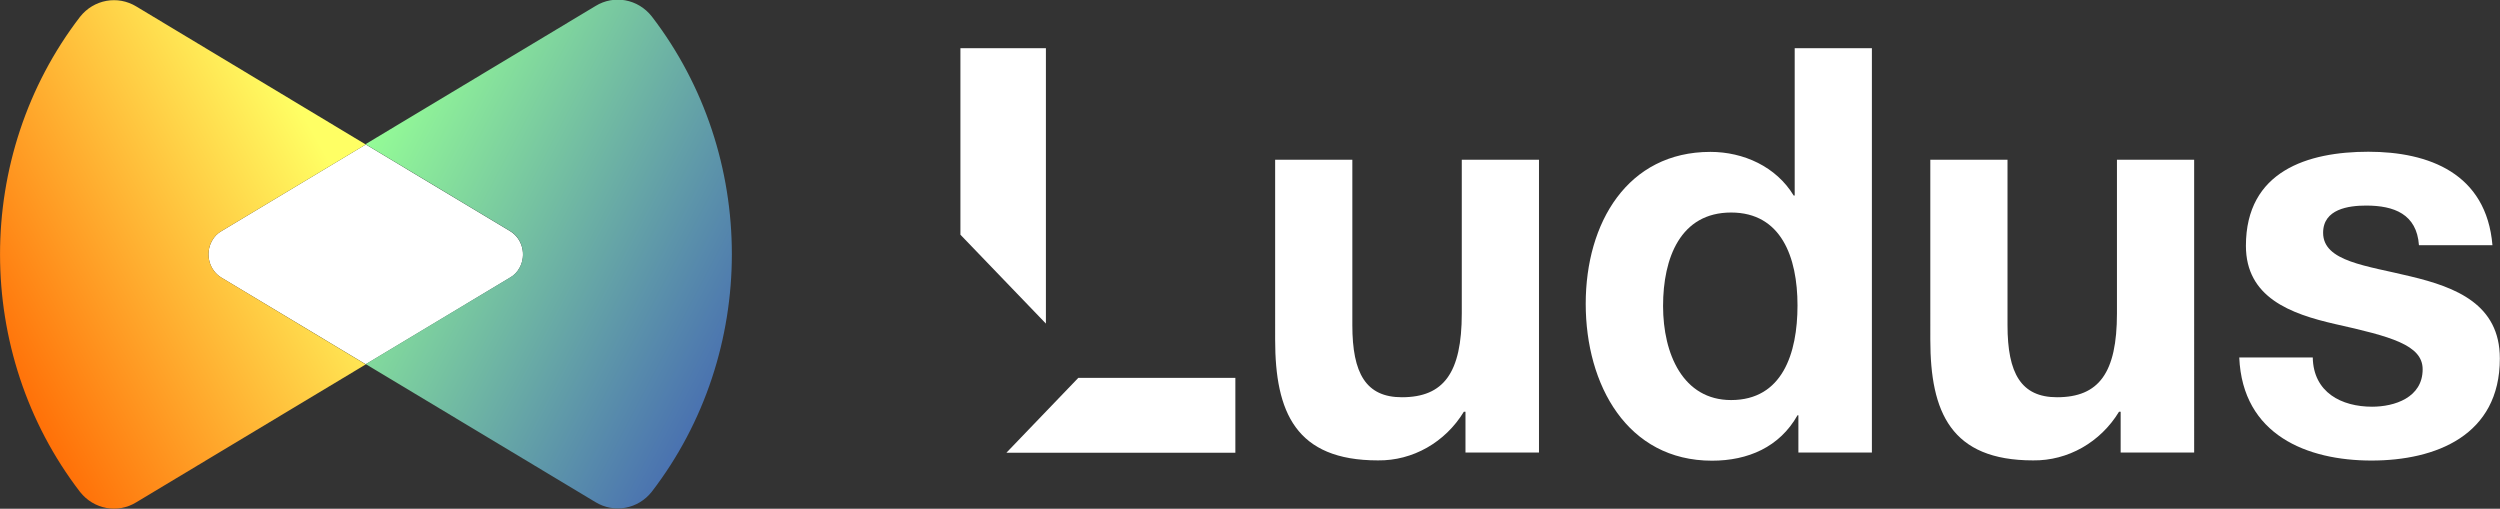
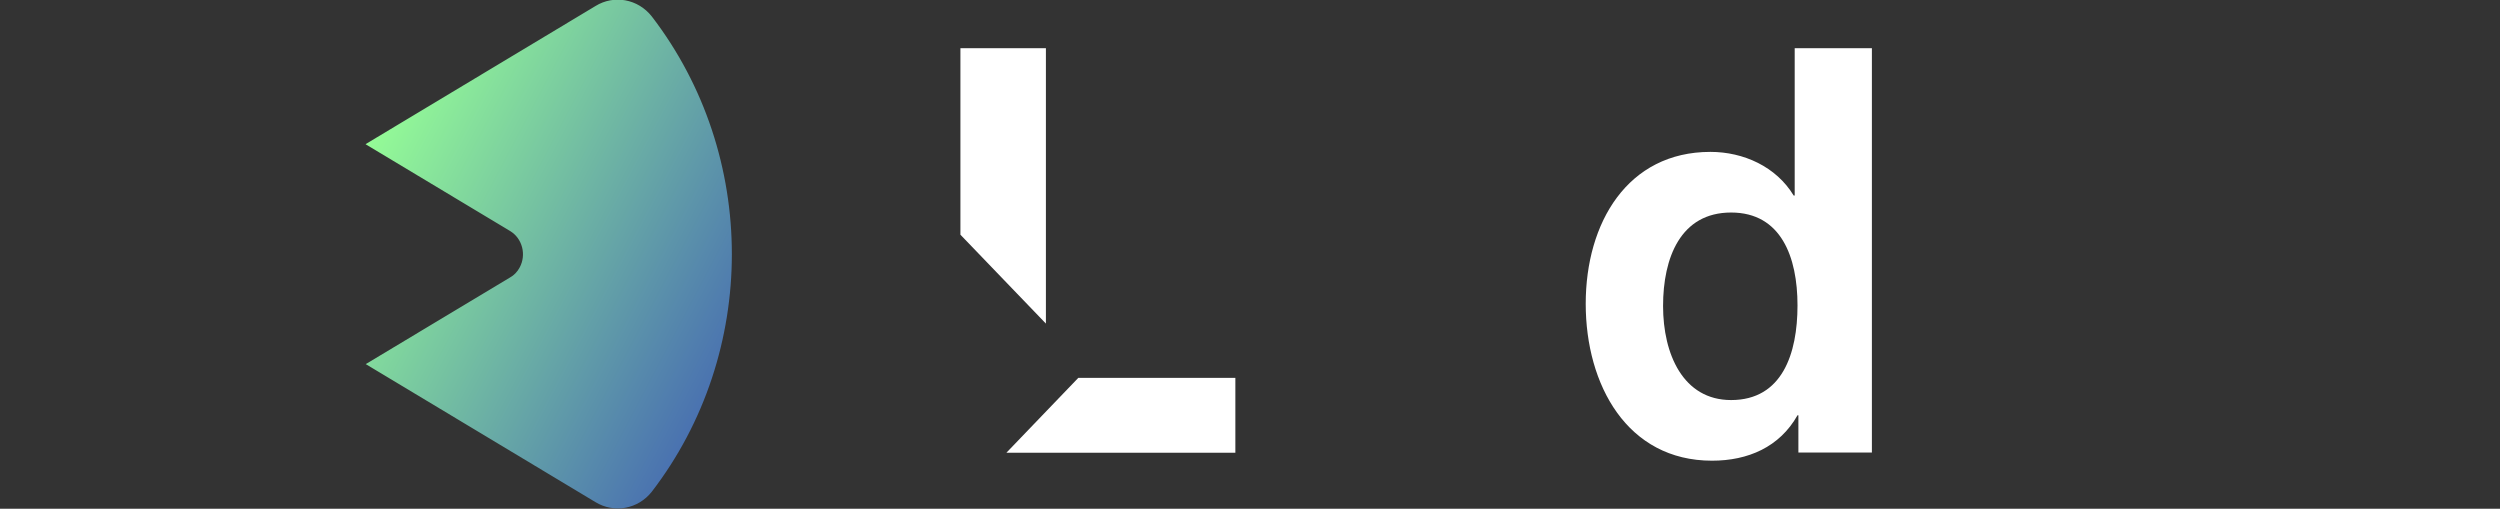
<svg xmlns="http://www.w3.org/2000/svg" id="Capa_1" data-name="Capa 1" viewBox="0 0 169.04 34.4">
  <rect x="0" y="0" width="169.04" height="34.4" fill="#333333" stroke="none" />
  <defs>
    <style>
      .cls-1 {
        fill: #fff;
      }

      .cls-2 {
        fill: url(#Degradado_sin_nombre_2);
      }

      .cls-3 {
        fill: url(#Degradado_sin_nombre);
      }
    </style>
    <linearGradient id="Degradado_sin_nombre" data-name="Degradado sin nombre" x1="-543.15" y1="609.71" x2="-542.98" y2="609.84" gradientTransform="translate(65611.96 98368.06) scale(120.8 -161.29)" gradientUnits="userSpaceOnUse">
      <stop offset="0" stop-color="#ff6400" />
      <stop offset="1" stop-color="#ffff64" />
    </linearGradient>
    <linearGradient id="Degradado_sin_nombre_2" data-name="Degradado sin nombre 2" x1="-543.93" y1="609.84" x2="-543.75" y2="609.71" gradientTransform="translate(65794.09 98420.58) scale(120.91 -161.38)" gradientUnits="userSpaceOnUse">
      <stop offset="0" stop-color="#96ff96" />
      <stop offset="1" stop-color="#4a72b0" />
    </linearGradient>
  </defs>
  <g id="Grupo_882" data-name="Grupo 882">
    <g id="Grupo_881" data-name="Grupo 881">
      <g id="Grupo_878" data-name="Grupo 878">
        <g id="Grupo_877" data-name="Grupo 877">
-           <path id="Trazado_5655" data-name="Trazado 5655" class="cls-1" d="M24.73,24.63l-9.76-5.86c-.83-.5-1.12-1.61-.64-2.48,.15-.28,.37-.51,.64-.66l9.76-5.86,9.76,5.86c.83,.5,1.12,1.61,.64,2.48-.15,.28-.37,.51-.64,.66l-9.76,5.86Z" />
-         </g>
-         <path id="Trazado_5656" data-name="Trazado 5656" class="cls-3" d="M14.97,15.63l9.76-5.86L9.22,.44c-1.26-.77-2.88-.48-3.81,.7C-1.8,10.53-1.8,23.87,5.41,33.26c.93,1.18,2.55,1.48,3.81,.7l15.51-9.32-9.76-5.87c-.83-.5-1.12-1.61-.64-2.48,.15-.28,.37-.51,.64-.66Z" />
+           </g>
        <path id="Trazado_5657" data-name="Trazado 5657" class="cls-2" d="M24.73,9.76l9.76,5.86c.83,.5,1.12,1.61,.64,2.48-.15,.28-.37,.51-.64,.66l-9.76,5.86,15.53,9.33c1.26,.77,2.88,.48,3.81-.7,7.22-9.39,7.22-22.74,0-32.14-.93-1.18-2.55-1.48-3.81-.7l-15.53,9.33Z" />
      </g>
      <g id="Grupo_880" data-name="Grupo 880">
        <path id="Trazado_5658" data-name="Trazado 5658" class="cls-1" d="M72.91,25.55l-4.86,5.06h15.48v-5.06h-10.62Z" />
        <path id="Trazado_5659" data-name="Trazado 5659" class="cls-1" d="M70.72,21.88V3.26h-5.78V15.87l5.78,6.01Z" />
        <g id="Grupo_879" data-name="Grupo 879">
-           <path id="Trazado_5660" data-name="Trazado 5660" class="cls-1" d="M104.06,30.6h-4.97v-2.76h-.11c-1.26,2.07-3.46,3.32-5.81,3.29-5.56,0-6.95-3.26-6.95-8.16V10.8h5.22v11.19c0,3.26,.92,4.87,3.35,4.87,2.83,0,4.05-1.65,4.05-5.67V10.8h5.22V30.6Z" />
          <path id="Trazado_5661" data-name="Trazado 5661" class="cls-1" d="M121.61,28.08h-.07c-1.21,2.15-3.35,3.07-5.78,3.07-5.74,0-8.54-5.13-8.54-10.61s2.83-10.27,8.43-10.27c2.24,0,4.45,1,5.63,2.95h.07V3.26h5.22V30.6h-4.97v-2.53Zm-4.56-13.71c-3.42,0-4.6,3.06-4.6,6.32s1.36,6.36,4.6,6.36c3.46,0,4.49-3.14,4.49-6.4s-1.1-6.28-4.49-6.28Z" />
-           <path id="Trazado_5662" data-name="Trazado 5662" class="cls-1" d="M148.36,30.6h-4.97v-2.76h-.11c-1.26,2.07-3.46,3.32-5.81,3.29-5.56,0-6.95-3.26-6.95-8.16V10.8h5.22v11.19c0,3.26,.92,4.87,3.35,4.87,2.83,0,4.05-1.65,4.05-5.67V10.8h5.22V30.6Z" />
-           <path id="Trazado_5663" data-name="Trazado 5663" class="cls-1" d="M156.38,24.17c.04,2.37,1.95,3.33,4.01,3.33,1.51,0,3.42-.61,3.42-2.53,0-1.65-2.17-2.22-5.92-3.06-3.02-.69-6.03-1.8-6.03-5.29,0-5.06,4.19-6.36,8.28-6.36s7.98,1.46,8.39,6.32h-4.97c-.15-2.11-1.69-2.68-3.57-2.68-1.18,0-2.91,.23-2.91,1.84,0,1.95,2.94,2.22,5.92,2.95,3.05,.73,6.03,1.88,6.03,5.55,0,5.21-4.34,6.9-8.68,6.9s-8.72-1.72-8.94-6.97h4.97Z" />
        </g>
      </g>
    </g>
  </g>
</svg>